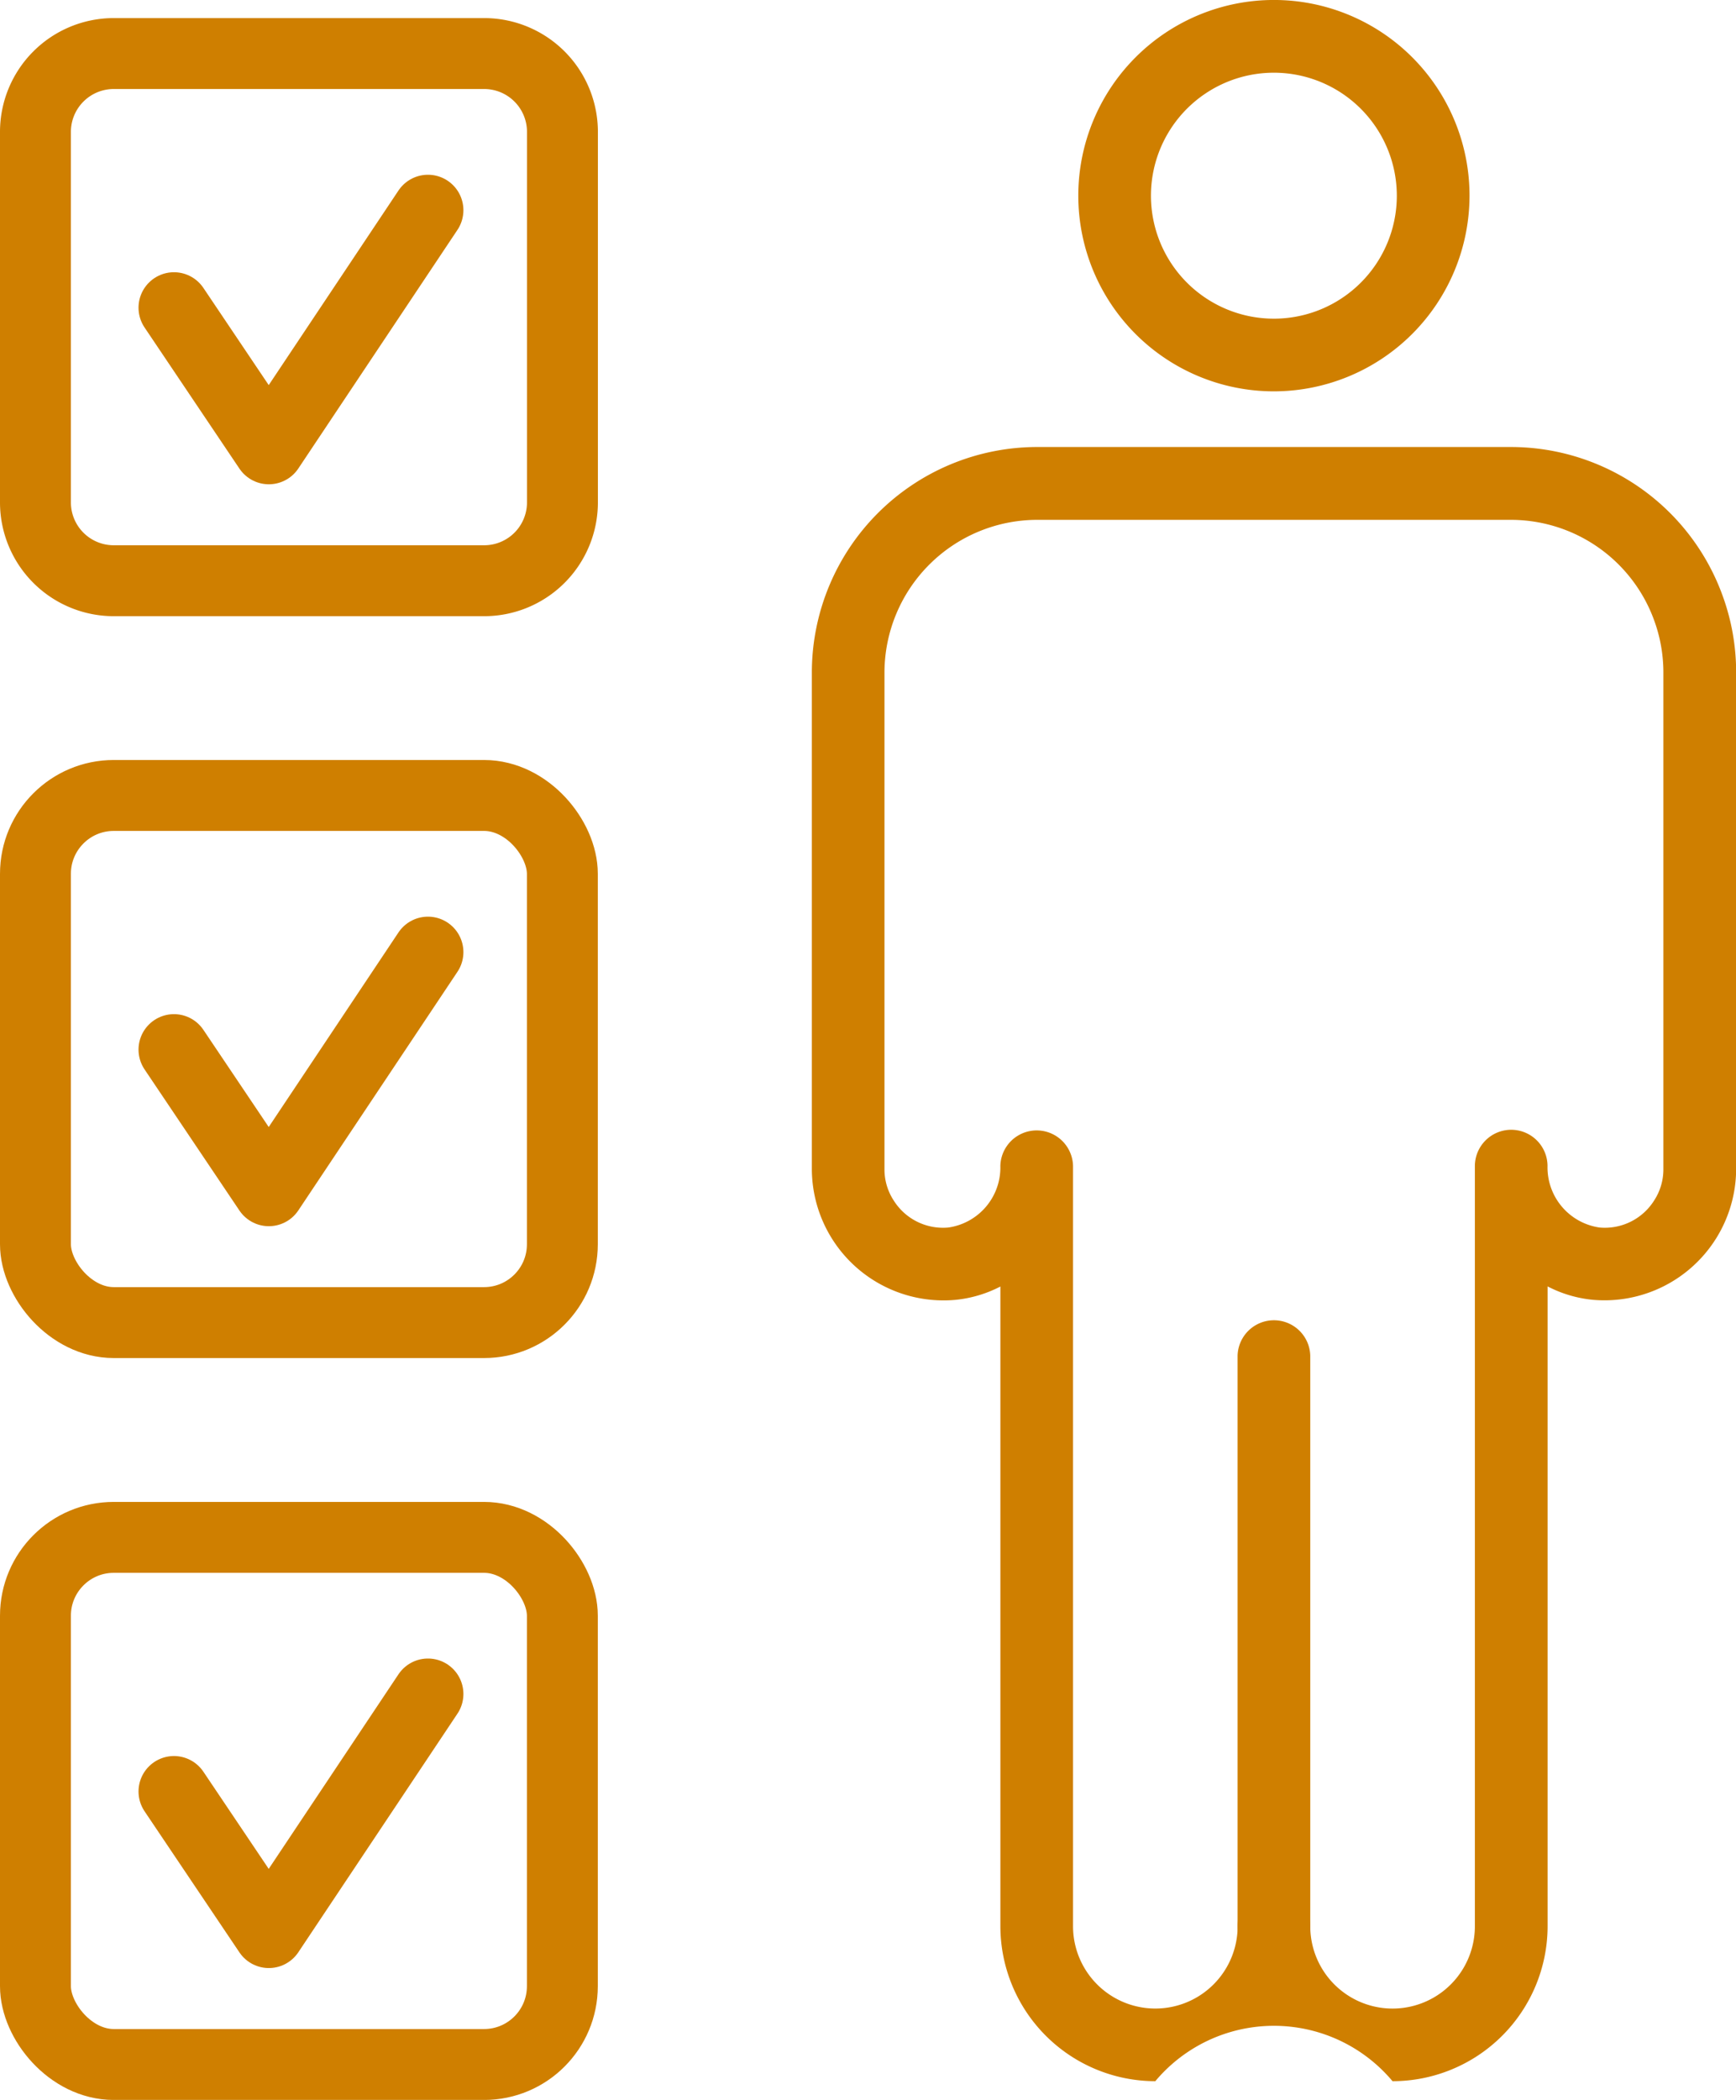
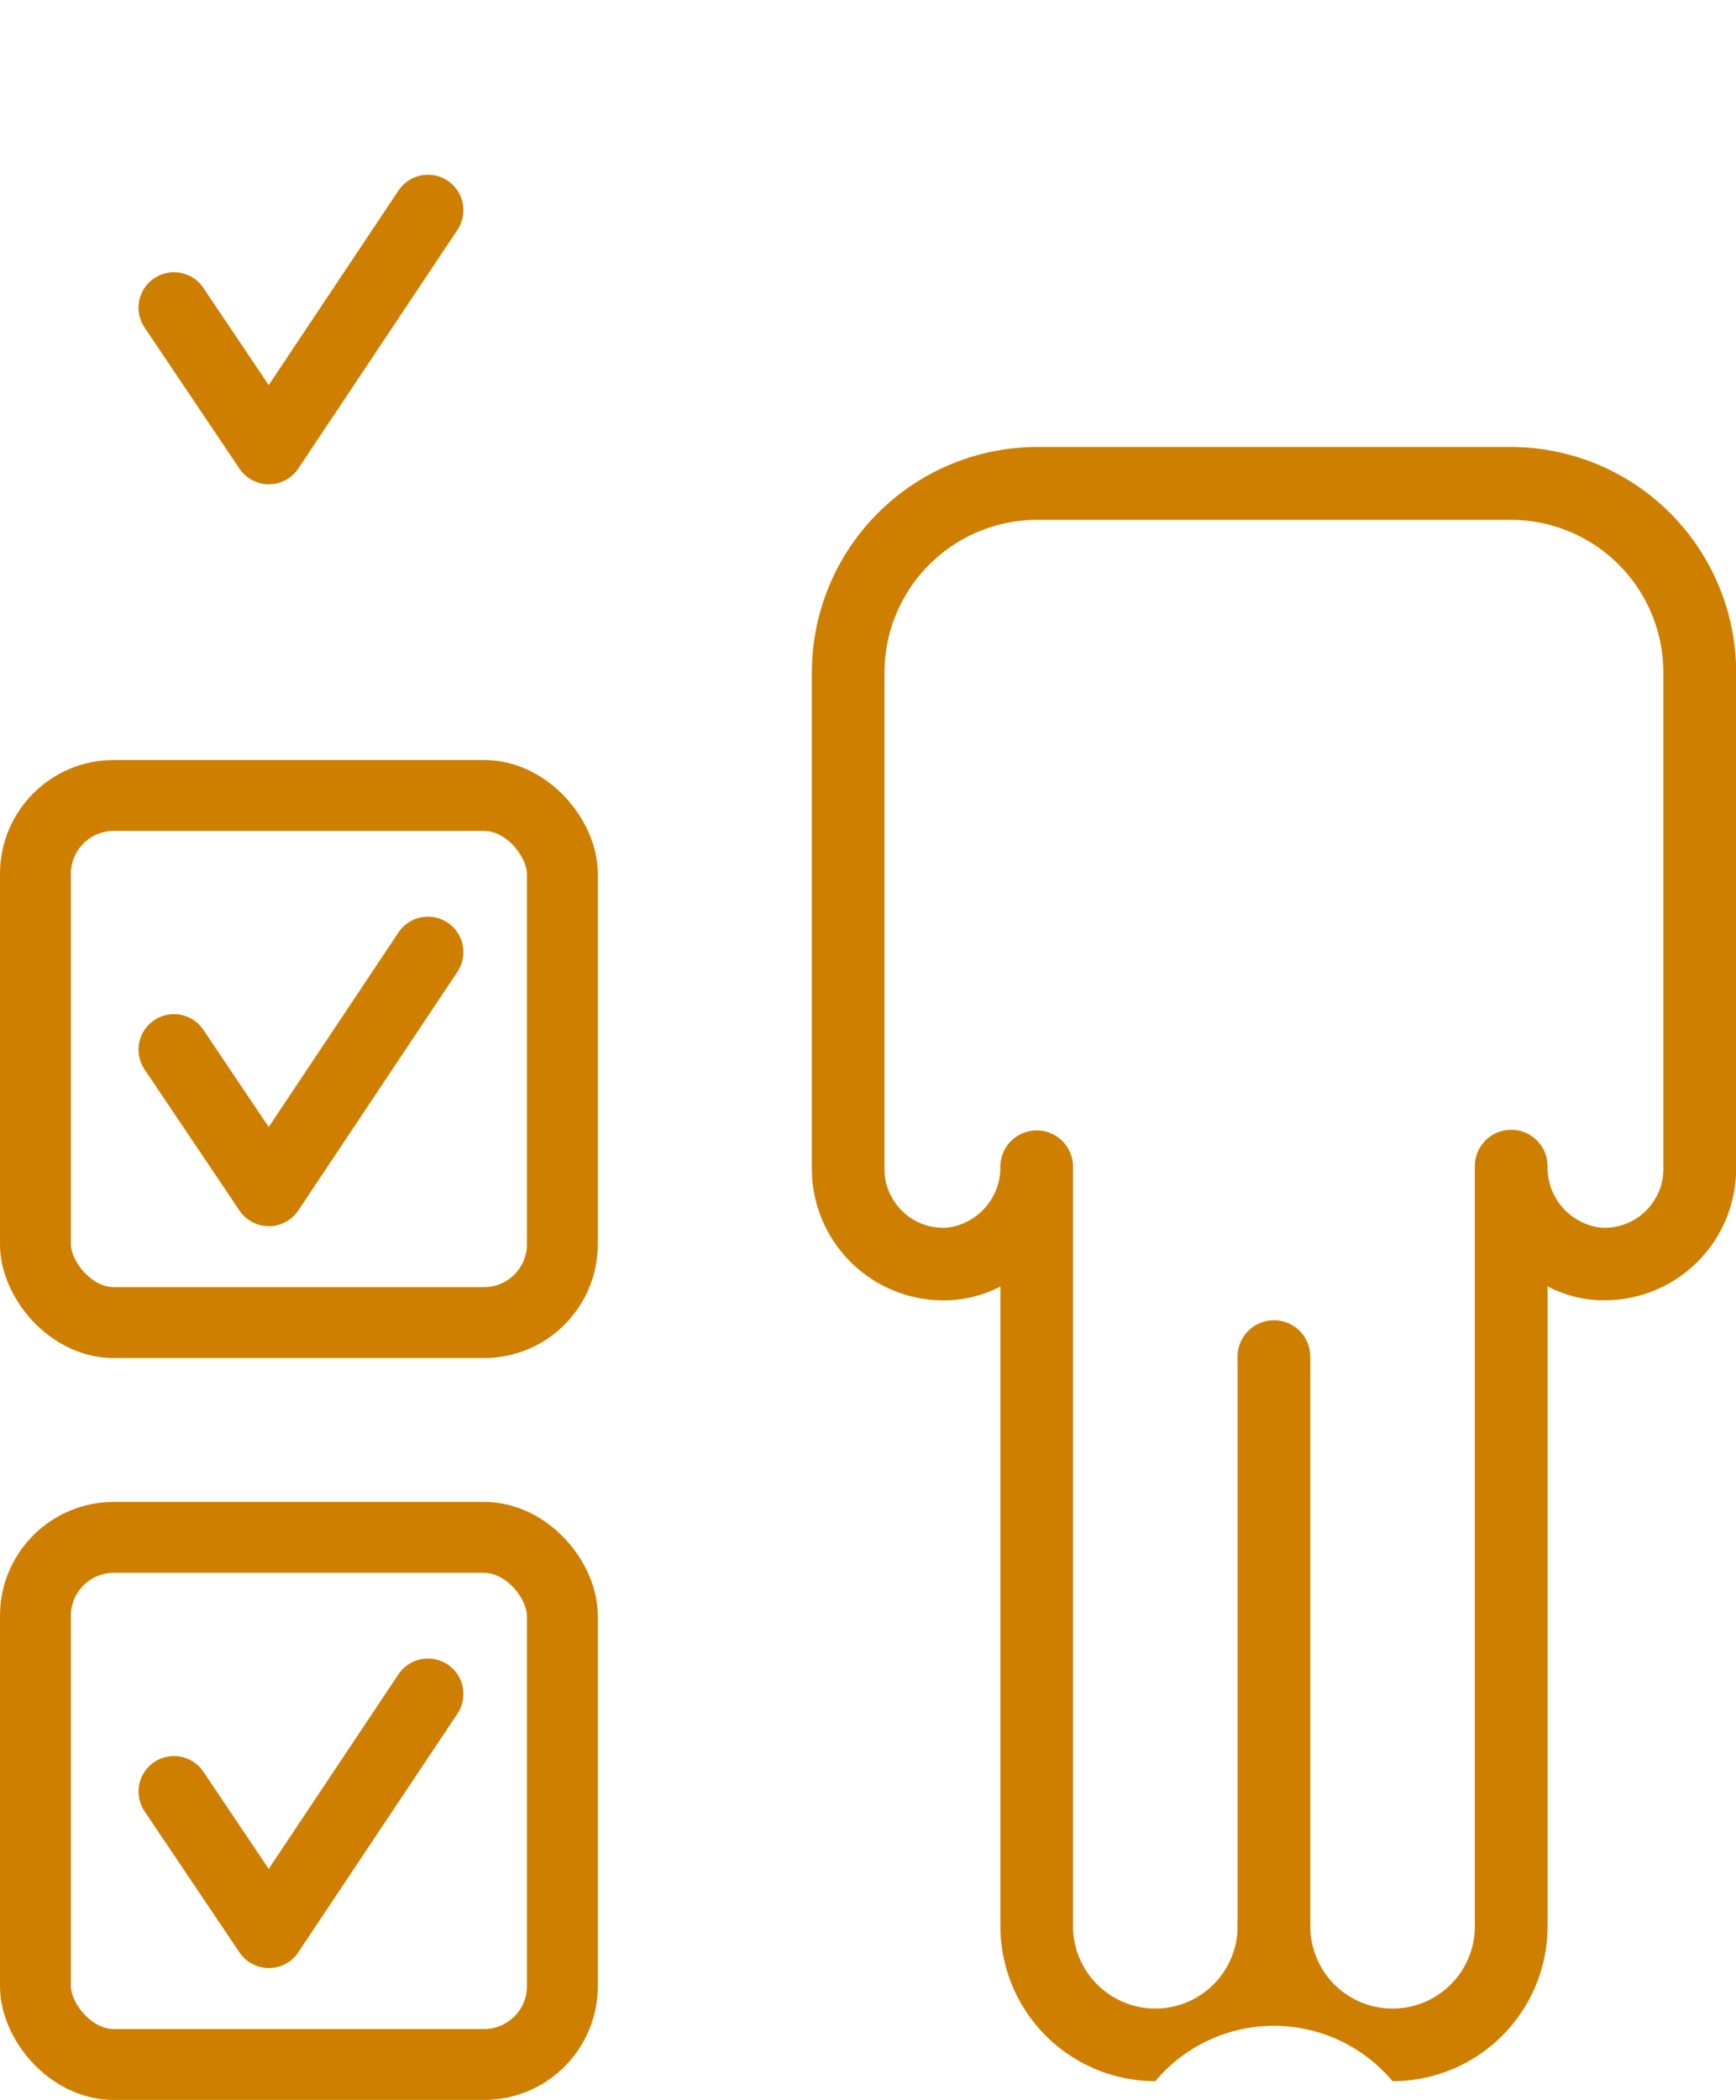
<svg xmlns="http://www.w3.org/2000/svg" width="63.277" height="76.512" viewBox="0 0 63.277 76.512">
  <g id="Group_405" data-name="Group 405" transform="translate(-261.708 -3520.597)">
    <g id="Group_273" data-name="Group 273" transform="translate(-750.967 2967.574)">
      <g id="Group_270" data-name="Group 270" transform="translate(1013.967 554.974)">
-         <path id="Rectangle_177" data-name="Rectangle 177" d="M2.855,0h13.5a2.854,2.854,0,0,1,2.854,2.854v13.5a2.854,2.854,0,0,1-2.854,2.854H2.854A2.854,2.854,0,0,1,0,16.351V2.855A2.855,2.855,0,0,1,2.855,0Z" fill="none" stroke="#cf7f00" stroke-width="2.584" />
        <path id="Path_160" data-name="Path 160" d="M1019.916,565.35l3.458,5.142,5.8-8.694" transform="translate(-1014.867 -556.09)" fill="none" stroke="#cf7f00" stroke-linecap="round" stroke-linejoin="round" stroke-width="2.584" />
      </g>
      <g id="Group_271" data-name="Group 271" transform="translate(1013.967 582.006)">
        <rect id="Rectangle_178" data-name="Rectangle 178" width="19.206" height="19.206" rx="2.854" transform="translate(0 0)" fill="none" stroke="#cf7f00" stroke-width="2.584" />
        <path id="Path_161" data-name="Path 161" d="M1019.916,597.206l3.458,5.142,5.8-8.694" transform="translate(-1014.867 -587.946)" fill="none" stroke="#cf7f00" stroke-linecap="round" stroke-linejoin="round" stroke-width="2.584" />
      </g>
      <g id="Group_272" data-name="Group 272" transform="translate(1013.967 609.038)">
        <rect id="Rectangle_179" data-name="Rectangle 179" width="19.206" height="19.206" rx="2.854" fill="none" stroke="#cf7f00" stroke-width="2.584" />
        <path id="Path_162" data-name="Path 162" d="M1019.916,629.061l3.458,5.141,5.8-8.694" transform="translate(-1014.867 -619.802)" fill="none" stroke="#cf7f00" stroke-linecap="round" stroke-linejoin="round" stroke-width="2.584" />
      </g>
    </g>
    <g id="Group_404" data-name="Group 404" transform="translate(-5 -1.951)">
      <g id="Group_275" data-name="Group 275" transform="translate(306.012 3522.548)">
-         <path id="Path_163" data-name="Path 163" d="M974.808,1384.244a7.13,7.13,0,1,1,7.13-7.13A7.138,7.138,0,0,1,974.808,1384.244Zm0-11.61a4.481,4.481,0,1,0,4.48,4.48A4.485,4.485,0,0,0,974.808,1372.634Z" transform="translate(-967.678 -1369.985)" fill="#cf7f00" />
-       </g>
+         </g>
      <g id="Group_279" data-name="Group 279" transform="translate(296.299 3538.84)">
        <path id="Path_167" data-name="Path 167" d="M969.984,1461.154a5.64,5.64,0,0,0-8.646,0,5.653,5.653,0,0,1-5.647-5.647V1432.2a4.524,4.524,0,0,1-1.648.487,4.8,4.8,0,0,1-5.224-4.74v-18.135a8.22,8.22,0,0,1,8.2-8.2h17.292a8.211,8.211,0,0,1,7.714,5.442h0a8.144,8.144,0,0,1,.484,2.755v18.135a4.8,4.8,0,0,1-5.224,4.74,4.5,4.5,0,0,1-1.648-.488v23.307A5.653,5.653,0,0,1,969.984,1461.154Zm-4.323-6.971a1.325,1.325,0,0,1,1.325,1.325,3,3,0,0,0,6,0v-27.694a1.325,1.325,0,0,1,1.323-1.325h0a1.325,1.325,0,0,1,1.325,1.32,2.212,2.212,0,0,0,1.9,2.242,2.123,2.123,0,0,0,1.982-.979,2.073,2.073,0,0,0,.341-1.124v-18.135a5.526,5.526,0,0,0-.328-1.862h0a5.557,5.557,0,0,0-5.219-3.685H957.015a5.572,5.572,0,0,0-5.549,5.548v18.135a2.067,2.067,0,0,0,.337,1.117,2.122,2.122,0,0,0,1.987.985,2.21,2.21,0,0,0,1.9-2.25,1.325,1.325,0,0,1,2.649,0v27.706a3,3,0,0,0,6,0A1.325,1.325,0,0,1,965.661,1454.183Z" transform="translate(-948.818 -1401.617)" fill="#cf7f00" />
      </g>
      <g id="Group_281" data-name="Group 281" transform="translate(311.818 3570.617)">
        <path id="Path_169" data-name="Path 169" d="M980.274,1486.755a1.325,1.325,0,0,1-1.324-1.325v-20.789a1.325,1.325,0,0,1,2.649,0v20.789A1.325,1.325,0,0,1,980.274,1486.755Z" transform="translate(-978.95 -1463.317)" fill="#cf7f00" />
      </g>
    </g>
  </g>
</svg>